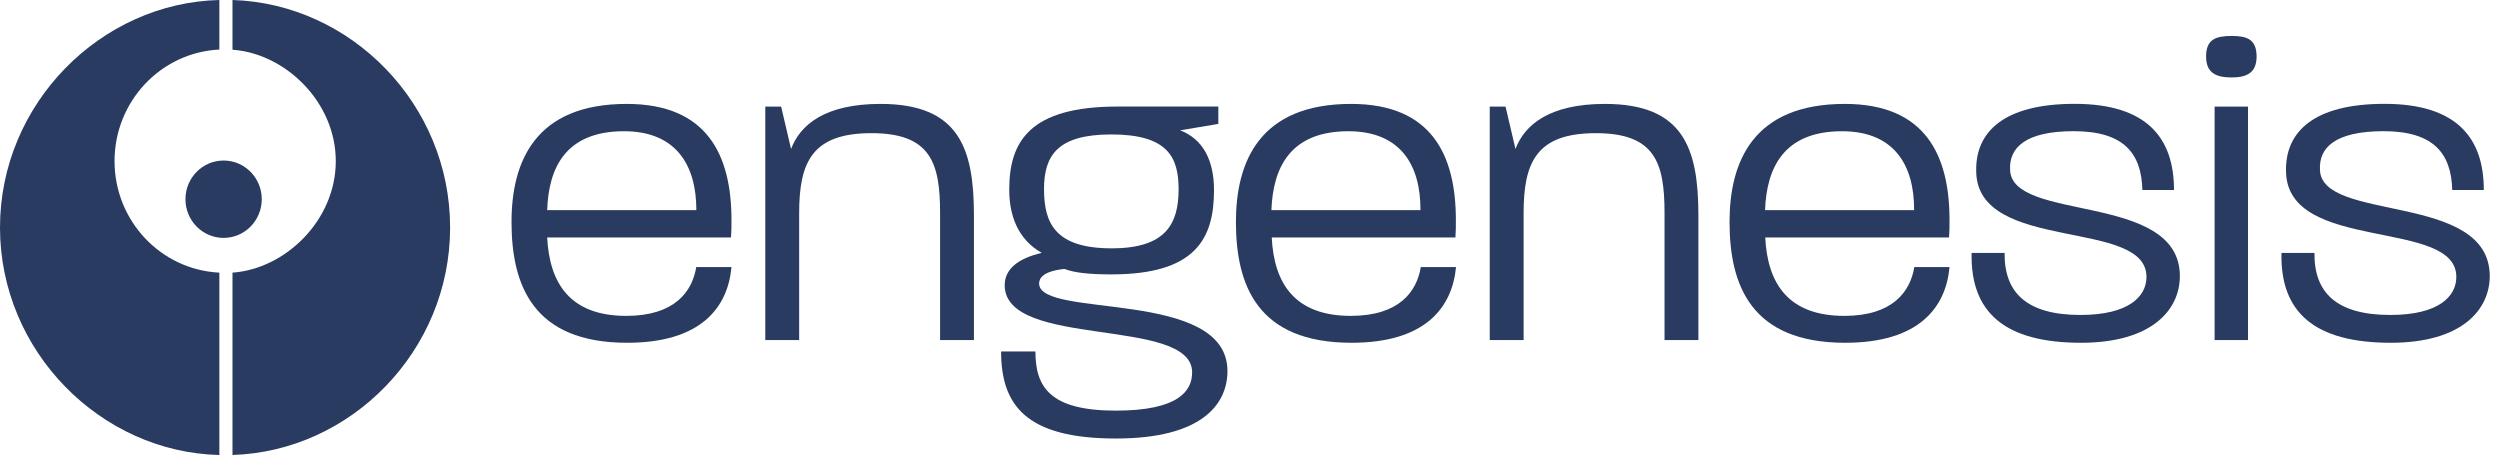
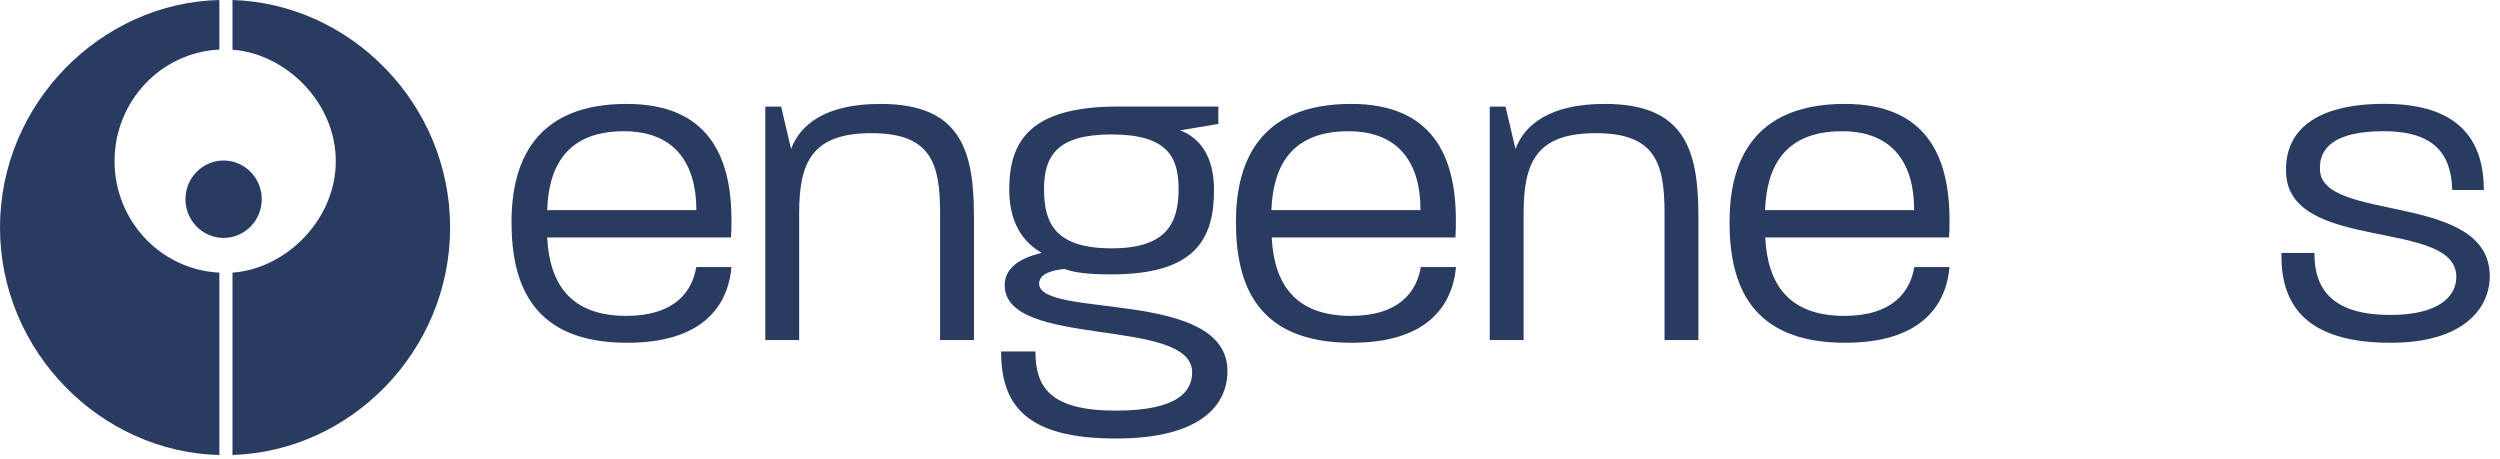
<svg xmlns="http://www.w3.org/2000/svg" width="218" height="40" viewBox="0 0 218 40" fill="none">
  <path d="M19.128 23.774C14.011 23.525 9.988 19.244 9.988 14.048C9.988 8.852 14.011 4.571 19.128 4.321V0C8.794 0.241 0 9.028 0 19.839C0 30.65 8.794 39.437 19.128 39.677V23.774Z" fill="#293B61" />
  <path d="M20.273 0V4.337C24.867 4.658 29.28 8.88 29.28 14.053C29.28 19.225 24.867 23.453 20.273 23.774V39.674C30.608 39.353 39.25 30.598 39.25 19.839C39.25 9.079 30.608 0.321 20.273 0Z" fill="#293B61" />
  <path d="M19.498 20.745C21.335 20.745 22.825 19.235 22.825 17.371C22.825 15.508 21.335 13.998 19.498 13.998C17.661 13.998 16.172 15.508 16.172 17.371C16.172 19.235 17.661 20.745 19.498 20.745Z" fill="#293B61" />
  <path d="M54.688 29.89C46.456 29.89 44.605 24.838 44.605 19.354C44.605 14.109 46.654 9.061 54.647 9.061C61.697 9.061 63.784 13.551 63.784 19.196C63.784 19.751 63.784 20.164 63.745 20.706H47.715C47.913 24.722 49.725 27.544 54.608 27.544C58.824 27.544 60.361 25.438 60.713 23.29H63.784C63.471 26.79 61.147 29.89 54.688 29.89ZM54.41 11.444C49.297 11.444 47.833 14.67 47.715 18.322H60.722C60.722 14.425 58.98 11.444 54.41 11.444Z" fill="#293B61" />
  <path d="M81.975 29.651V18.561C81.975 14.193 81.148 11.612 75.99 11.612C70.832 11.612 69.687 14.119 69.687 18.57V29.651H66.734V9.296H68.115L68.981 12.993C69.767 10.886 71.934 9.061 76.779 9.061C83.631 9.061 84.928 12.931 84.928 18.799V29.651H81.975Z" fill="#293B61" />
  <path d="M97.3 38.239C89.384 38.239 87.297 35.255 87.297 30.646H90.288C90.288 33.746 91.551 35.807 97.3 35.807C102.813 35.807 103.954 34.059 103.954 32.468C103.954 27.578 87.61 30.439 87.61 24.875C87.61 23.446 88.793 22.53 90.841 22.052C88.674 20.82 88.006 18.675 88.006 16.526C88.006 12.352 89.777 9.291 97.457 9.291H106.239V10.804L102.909 11.365C104.877 12.12 105.862 13.946 105.862 16.575C105.862 20.868 104.206 23.927 96.913 23.927C95.101 23.927 93.762 23.807 92.816 23.452C90.966 23.649 90.611 24.246 90.611 24.723C90.611 27.823 107.035 25.12 107.035 32.355C107.028 35.217 104.861 38.239 97.3 38.239ZM96.907 11.723C92.18 11.723 91.039 13.591 91.039 16.494C91.039 19.475 92.024 21.655 96.945 21.655C101.672 21.655 102.774 19.507 102.774 16.494C102.774 13.71 101.828 11.723 96.907 11.723Z" fill="#293B61" />
  <path d="M117.853 29.89C109.617 29.89 107.773 24.838 107.773 19.354C107.773 14.109 109.822 9.061 117.815 9.061C124.865 9.061 126.952 13.551 126.952 19.196C126.952 19.751 126.952 20.164 126.913 20.706H110.896C111.094 24.722 112.906 27.544 117.789 27.544C122.001 27.544 123.542 25.438 123.893 23.29H126.965C126.635 26.79 124.318 29.89 117.853 29.89ZM117.578 11.444C112.465 11.444 111.001 14.67 110.867 18.322H123.865C123.881 14.425 122.148 11.444 117.578 11.444Z" fill="#293B61" />
  <path d="M145.147 29.651V18.561C145.147 14.193 144.32 11.612 139.161 11.612C134.003 11.612 132.859 14.119 132.859 18.57V29.651H129.906V9.296H131.284L132.15 12.993C132.939 10.886 135.106 9.061 139.948 9.061C146.803 9.061 148.1 12.931 148.1 18.799V29.651H145.147Z" fill="#293B61" />
  <path d="M160.899 29.89C152.67 29.89 150.816 24.838 150.816 19.354C150.816 14.109 152.865 9.061 160.861 9.061C167.911 9.061 169.998 13.551 169.998 19.196C169.998 19.751 169.998 20.164 169.956 20.706H153.929C154.127 24.722 155.936 27.544 160.823 27.544C165.035 27.544 166.575 25.438 166.927 23.29H169.998C169.682 26.79 167.358 29.89 160.899 29.89ZM160.625 11.444C155.511 11.444 154.047 14.67 153.913 18.322H166.911C166.927 14.425 165.191 11.444 160.625 11.444Z" fill="#293B61" />
-   <path d="M181.459 29.89C174.802 29.89 171.807 27.226 171.925 22.058H174.802C174.763 25.516 176.719 27.464 181.417 27.464C185.709 27.464 187.128 25.797 187.17 24.239C187.368 18.951 172.401 22.132 172.325 14.935C172.245 11.477 174.766 9.055 180.909 9.055C187.301 9.055 189.573 12.113 189.573 16.568H186.815C186.738 13.387 185.217 11.439 180.829 11.439C176.575 11.439 175.198 12.909 175.278 14.777C175.358 19.429 190.084 16.687 190.084 24.081C190.081 26.987 187.681 29.89 181.459 29.89Z" fill="#293B61" />
-   <path d="M194.608 6.754C193.231 6.754 192.371 6.357 192.371 4.925C192.371 3.415 193.237 3.135 194.608 3.135C195.909 3.135 196.775 3.415 196.775 4.925C196.775 6.357 195.906 6.754 194.608 6.754ZM193.113 29.657V9.296H196.027V29.651L193.113 29.657Z" fill="#293B61" />
  <path d="M208.475 29.89C201.818 29.89 198.827 27.226 198.945 22.058H201.821C201.783 25.516 203.739 27.464 208.437 27.464C212.732 27.464 214.148 25.797 214.189 24.239C214.384 18.951 199.418 22.132 199.341 14.935C199.261 11.477 201.783 9.055 207.925 9.055C214.317 9.055 216.589 12.113 216.589 16.568H213.834C213.754 13.387 212.217 11.439 207.848 11.439C203.579 11.445 202.211 12.903 202.3 14.784C202.38 19.435 217.107 16.693 217.107 24.087C217.097 26.987 214.697 29.89 208.475 29.89Z" fill="#293B61" />
</svg>